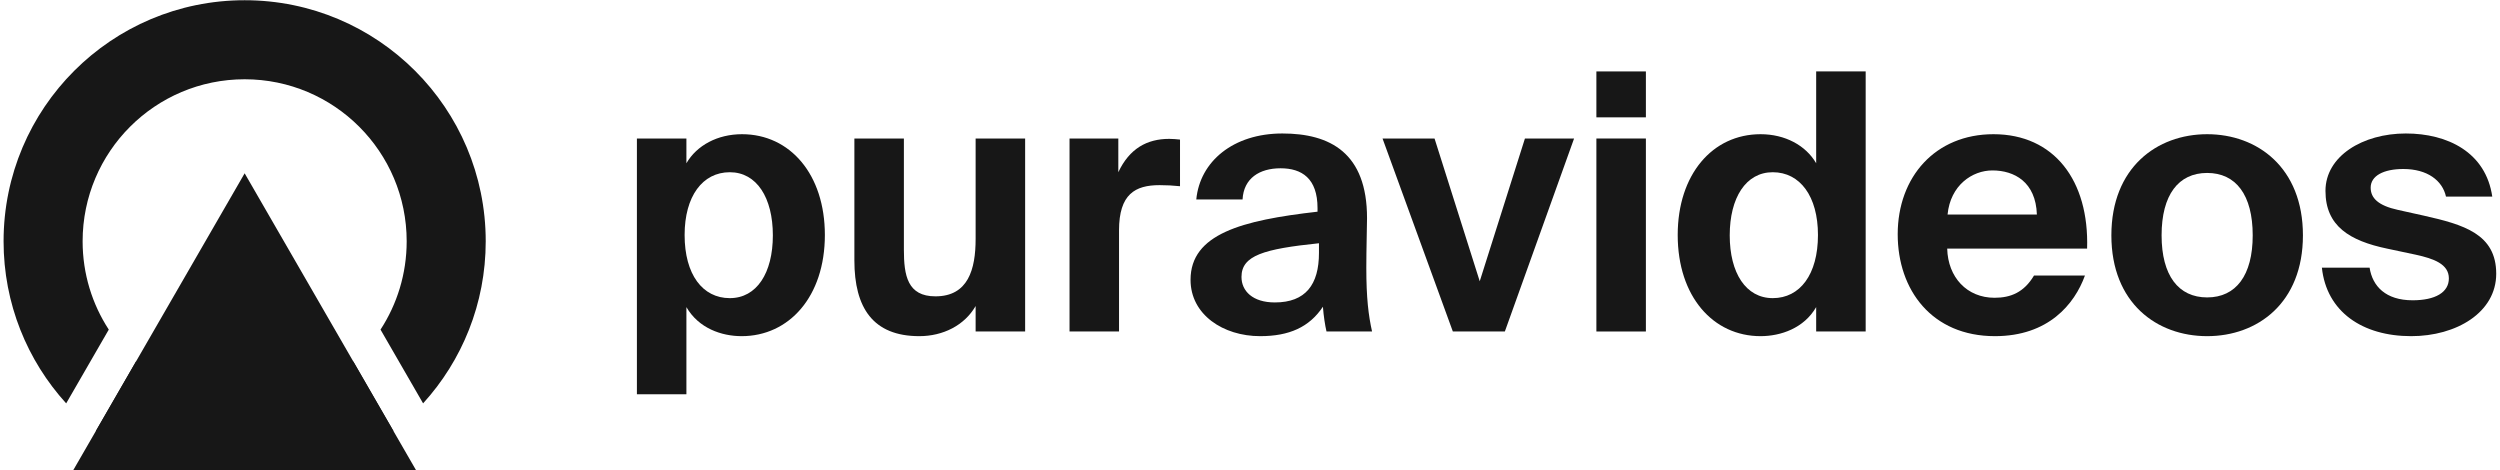
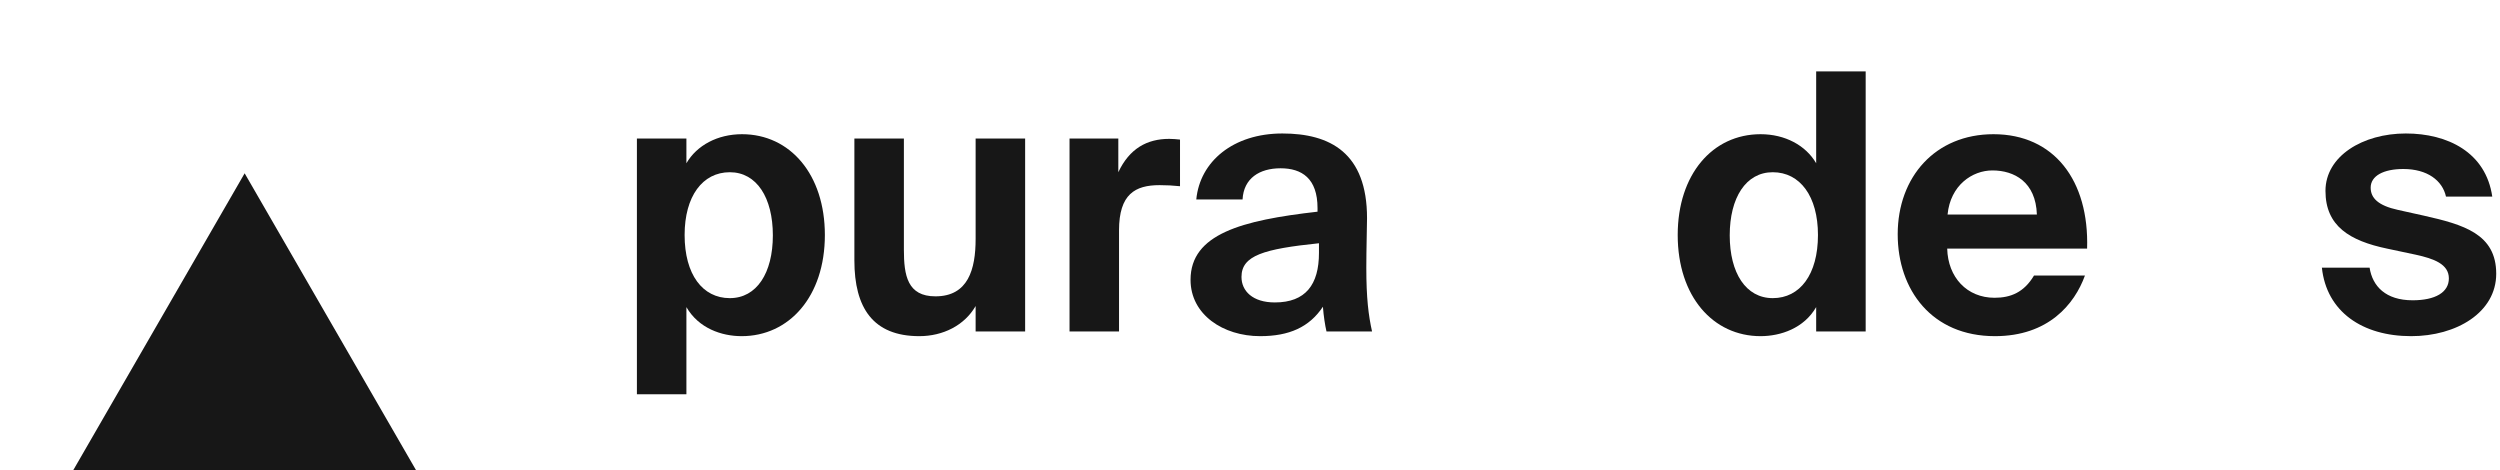
<svg xmlns="http://www.w3.org/2000/svg" width="420" height="79" viewBox="0 0 420 79" fill="none">
  <path d="M418.702 33.032H410.928C410.325 30.32 407.794 28.392 403.756 28.392C400.442 28.392 398.272 29.537 398.272 31.525C398.272 33.273 399.538 34.538 402.852 35.262L407.191 36.226C413.881 37.732 419.365 39.299 419.365 45.989C419.365 52.497 412.675 56.474 405.082 56.474C396.886 56.474 390.86 52.376 390.077 44.964H398.092C398.574 48.098 400.803 50.448 405.323 50.448C409.12 50.448 411.41 49.122 411.41 46.772C411.41 44.361 408.879 43.457 405.866 42.794L401.044 41.77C394.717 40.444 390.679 37.974 390.679 32.068C390.679 26.222 396.947 22.425 404.178 22.425C411.169 22.425 417.617 25.559 418.702 33.032Z" fill="#171717" />
-   <path d="M370.802 29.055C365.981 29.055 363.148 32.731 363.148 39.54C363.148 46.29 365.981 49.966 370.802 49.966C375.623 49.966 378.455 46.29 378.455 39.54C378.455 32.731 375.623 29.055 370.802 29.055ZM370.802 56.474C362.365 56.474 354.711 50.93 354.711 39.54C354.711 28.151 362.365 22.546 370.802 22.546C379.239 22.546 386.892 28.151 386.892 39.54C386.892 50.93 379.239 56.474 370.802 56.474Z" fill="#171717" />
  <path d="M335.145 56.474C324.539 56.474 318.814 48.7 318.814 39.36C318.814 29.718 325.141 22.546 334.904 22.546C345.089 22.546 350.994 30.32 350.633 41.77H327.13C327.251 46.591 330.445 50.026 335.085 50.026C337.797 50.026 340.026 49.122 341.714 46.29H350.271C348.524 51.111 344.124 56.474 335.145 56.474ZM334.723 28.633C331.348 28.633 327.672 31.104 327.19 36.045H342.196C342.015 30.561 338.399 28.633 334.723 28.633Z" fill="#171717" />
  <path d="M313.433 55.691H305.117V51.593C303.068 55.148 299.151 56.474 295.776 56.474C287.822 56.474 281.855 49.845 281.855 39.48C281.855 29.296 287.701 22.546 295.776 22.546C299.874 22.546 303.369 24.414 305.117 27.427V12H313.433V55.691ZM297.825 50.086C302.405 50.086 305.418 46.109 305.418 39.48C305.418 32.972 302.405 28.934 297.825 28.934C293.306 28.934 290.594 33.213 290.594 39.54C290.594 45.868 293.306 50.086 297.825 50.086Z" fill="#171717" />
-   <path d="M268.193 23.269H276.509V55.691H268.193V23.269ZM268.193 12H276.509V19.714H268.193V12Z" fill="#171717" />
-   <path d="M241.003 23.269L248.596 47.254L256.189 23.269H264.446L252.815 55.691H244.077L232.265 23.269H241.003Z" fill="#171717" />
  <path d="M221.586 42.493V40.866C212.306 41.83 208.57 42.915 208.57 46.531C208.57 48.881 210.438 50.81 214.174 50.81C219.357 50.81 221.586 47.796 221.586 42.493ZM222.249 51.533C219.959 54.968 216.585 56.474 211.703 56.474C205.496 56.474 200.012 52.858 200.012 47.013C200.012 39.299 208.63 37.009 221.345 35.563V34.96C221.345 29.959 218.694 28.271 215.138 28.271C211.583 28.271 208.931 29.959 208.75 33.514H200.976C201.579 27.126 207.184 22.425 215.44 22.425C223.455 22.425 229.662 25.68 229.662 36.648C229.662 37.672 229.541 42.011 229.541 44.964C229.541 50.086 229.903 52.979 230.505 55.691H222.852C222.611 54.666 222.37 53.1 222.249 51.533Z" fill="#171717" />
  <path d="M198.242 23.45V31.284C197.037 31.164 196.012 31.104 194.807 31.104C190.709 31.104 187.997 32.61 187.997 38.697V55.691H179.681V23.269H187.877V28.934C189.745 24.957 192.698 23.33 196.434 23.33C196.976 23.33 197.7 23.39 198.242 23.45Z" fill="#171717" />
  <path d="M163.905 55.691V51.412C162.037 54.666 158.422 56.474 154.444 56.474C146.67 56.474 143.536 51.714 143.536 43.759V23.269H151.853V41.951C151.853 46.29 152.455 49.785 157.156 49.785C162.64 49.785 163.905 45.265 163.905 40.143V23.269H172.222V55.691H163.905Z" fill="#171717" />
  <path d="M122.608 50.087C127.128 50.087 129.84 45.868 129.84 39.54C129.84 33.213 127.128 28.934 122.608 28.934C118.028 28.934 115.015 32.972 115.015 39.48C115.015 46.109 118.028 50.087 122.608 50.087ZM115.316 66.237H107V23.269H115.316V27.427C117.064 24.414 120.559 22.546 124.657 22.546C132.732 22.546 138.578 29.296 138.578 39.48C138.578 49.845 132.552 56.474 124.597 56.474C121.222 56.474 117.365 55.149 115.316 51.593V66.237Z" fill="#171717" />
-   <path d="M41.101 29.115L69.879 78.961H12.322L41.101 29.115Z" fill="#171717" />
-   <path fill-rule="evenodd" clip-rule="evenodd" d="M41.101 13.317C56.135 13.317 68.322 25.504 68.322 40.538C68.322 46.011 66.707 51.106 63.928 55.374L71.082 67.766C77.618 60.574 81.601 51.022 81.601 40.538C81.601 18.171 63.468 0.038 41.101 0.038C18.733 0.038 0.601 18.171 0.601 40.538C0.601 51.022 4.584 60.575 11.119 67.766L18.274 55.374C15.495 51.106 13.88 46.011 13.88 40.538C13.88 25.504 26.067 13.317 41.101 13.317ZM22.847 60.732L16.106 72.408C19.715 75.242 23.818 77.477 28.263 78.961L53.938 78.961C58.384 77.477 62.487 75.242 66.096 72.407L59.355 60.732C54.526 65.1 48.124 67.76 41.101 67.76C34.077 67.76 27.675 65.1 22.847 60.732Z" fill="#171717" />
+   <path d="M41.101 29.115L69.879 78.961H12.322Z" fill="#171717" />
</svg>